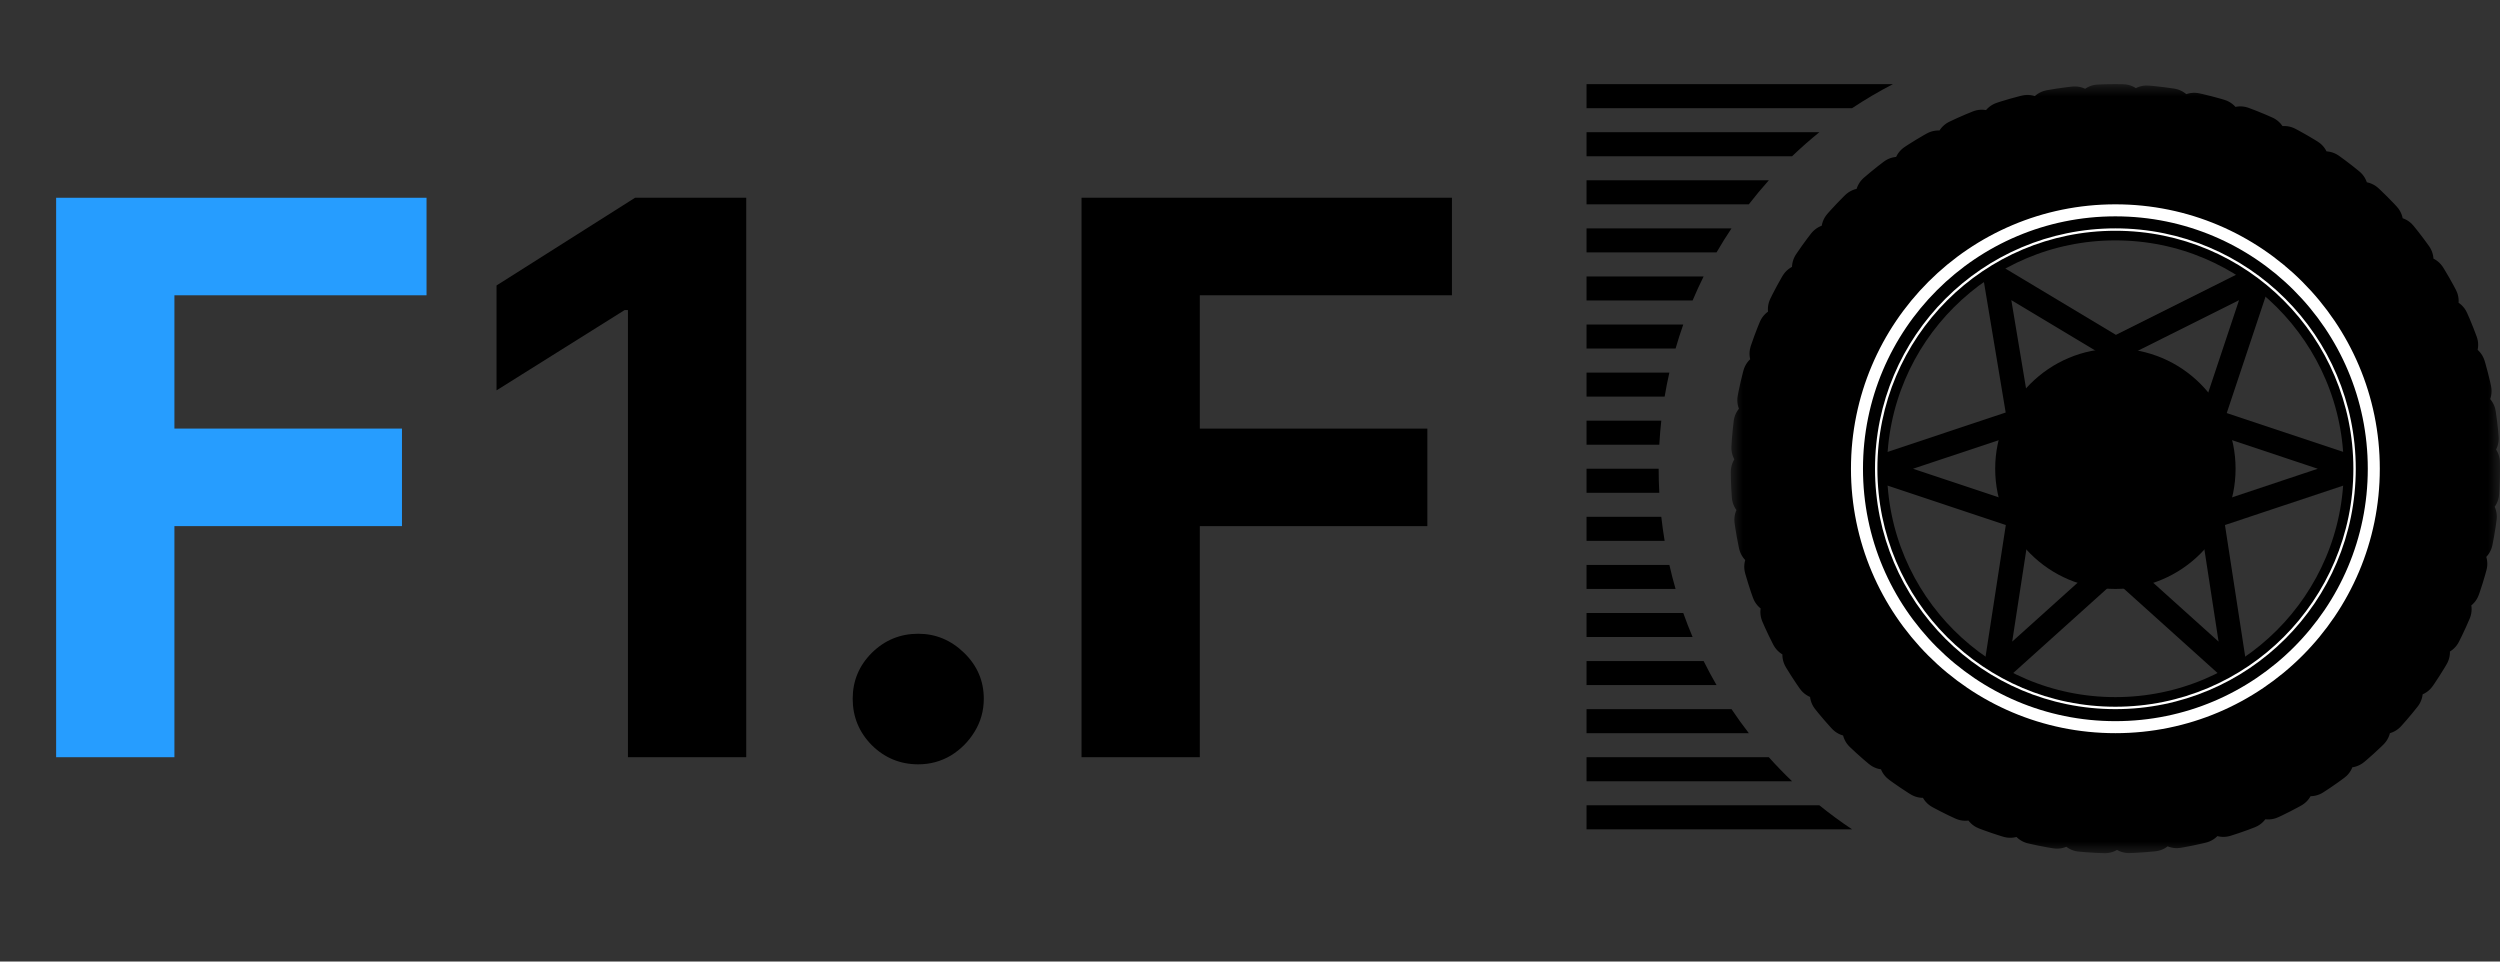
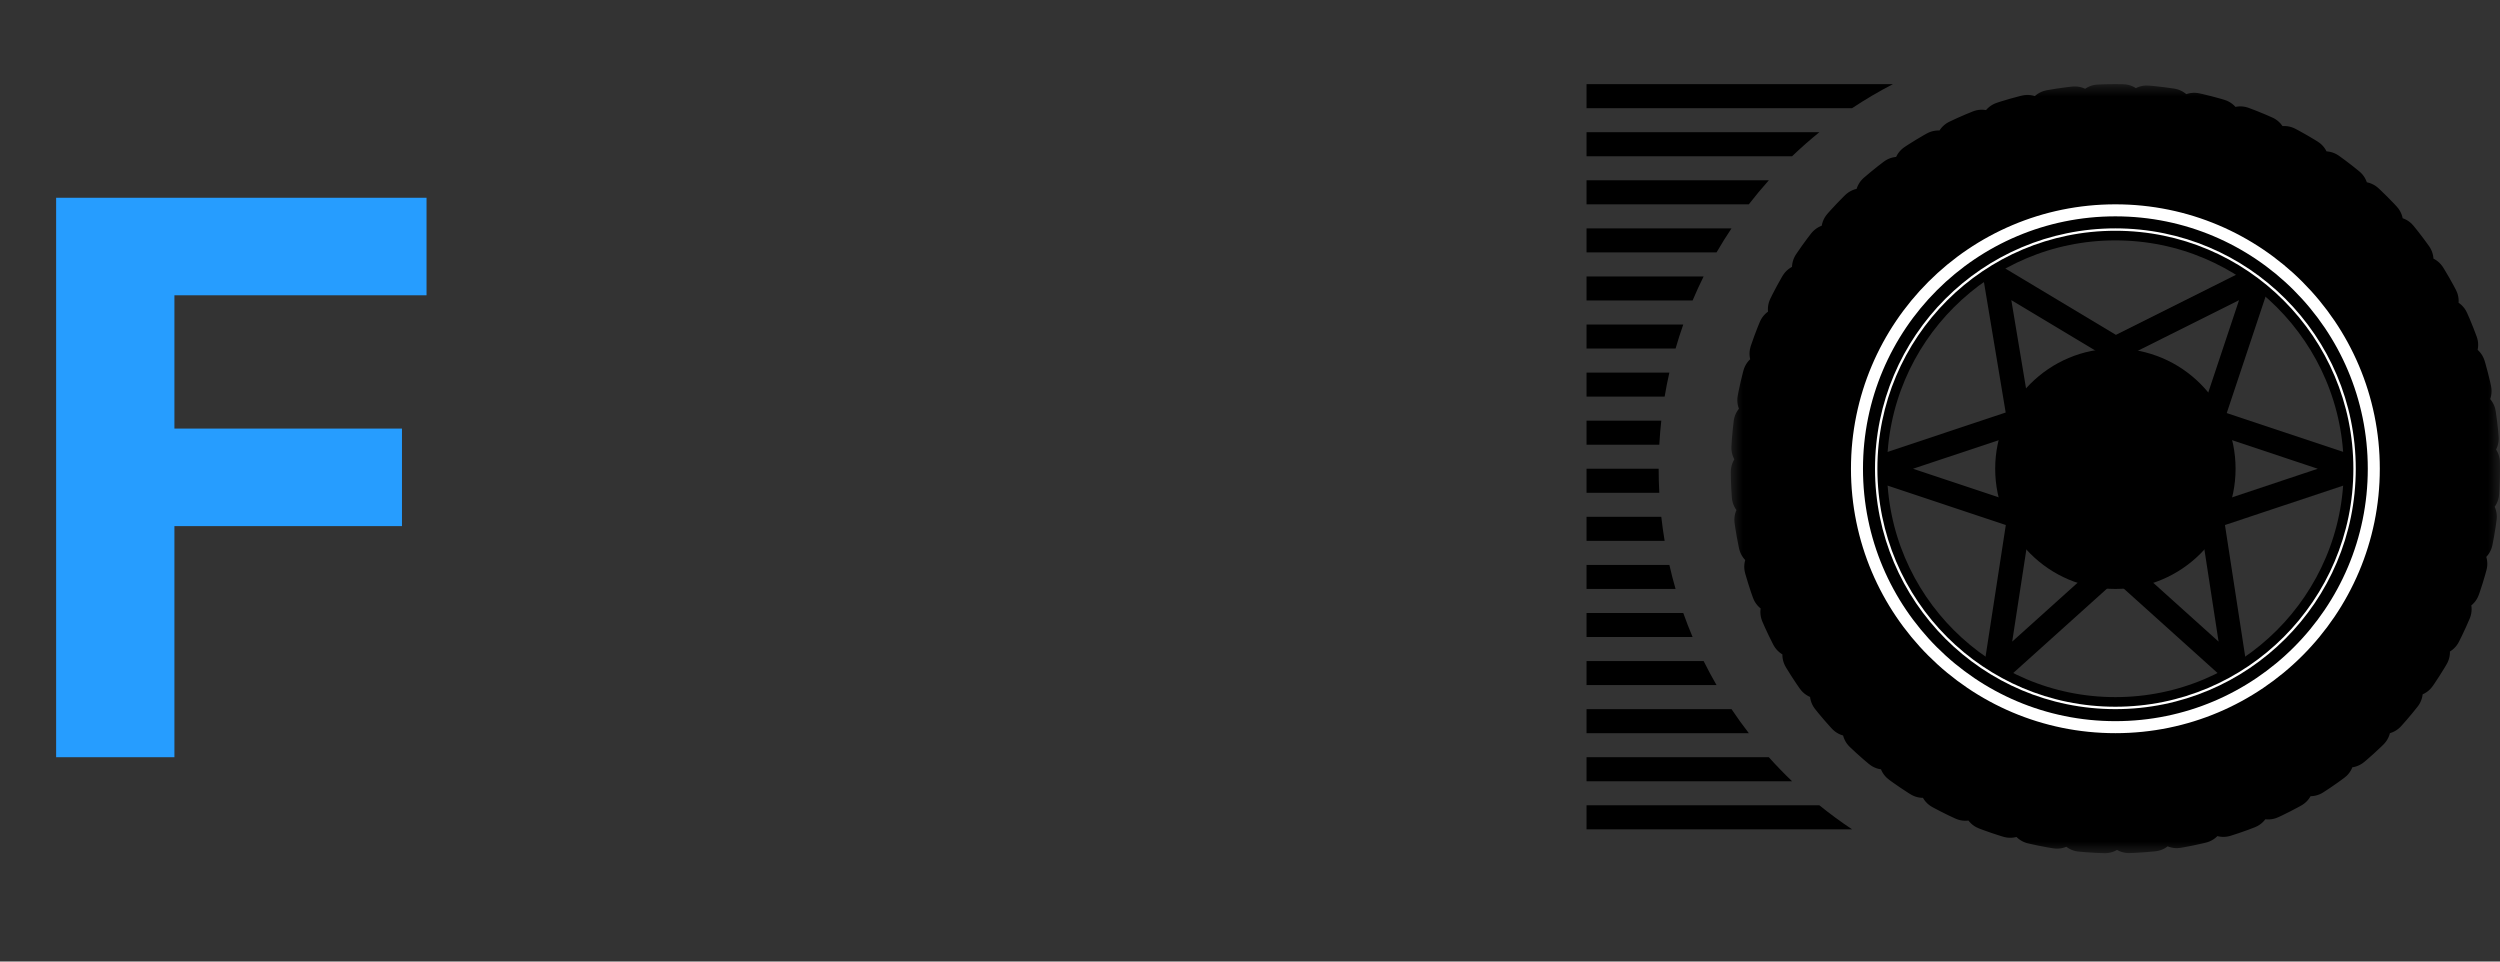
<svg xmlns="http://www.w3.org/2000/svg" width="104" height="40" viewBox="0 0 104 40" fill="none">
  <rect x="0" y="0" width="104" height="40" fill="#333333" stroke="none" />
  <path d="M2.335 31.5V8.227H17.744V12.284H7.256V17.829H16.722V21.886H7.256V31.5H2.335Z" fill="#269DFF" />
-   <path d="M31.043 8.227V31.5H26.122V12.898H25.986L20.656 16.239V11.875L26.418 8.227H31.043ZM38.199 31.796C37.449 31.796 36.805 31.53 36.267 31C35.737 30.462 35.472 29.818 35.472 29.068C35.472 28.326 35.737 27.689 36.267 27.159C36.805 26.629 37.449 26.364 38.199 26.364C38.926 26.364 39.562 26.629 40.108 27.159C40.653 27.689 40.926 28.326 40.926 29.068C40.926 29.568 40.797 30.026 40.54 30.443C40.29 30.852 39.96 31.182 39.551 31.432C39.142 31.674 38.691 31.796 38.199 31.796ZM44.992 31.5V8.227H60.401V12.284H49.912V17.829H59.378V21.886H49.912V31.5H44.992Z" fill="black" />
  <mask id="path-2-outside-1_103_44" maskUnits="userSpaceOnUse" x="72" y="3.5" width="32" height="32" fill="black">
    <rect fill="white" x="72" y="3.5" width="32" height="32" />
    <path d="M103 19.5C103 27.784 96.284 34.5 88 34.5C79.716 34.5 73 27.784 73 19.5C73 11.216 79.716 4.5 88 4.5C96.284 4.5 103 11.216 103 19.5ZM76.59 19.5C76.59 25.802 81.698 30.91 88 30.91C94.302 30.91 99.41 25.802 99.41 19.5C99.41 13.198 94.302 8.09 88 8.09C81.698 8.09 76.59 13.198 76.59 19.5Z" />
  </mask>
  <path d="M103 19.5C103 27.784 96.284 34.5 88 34.5C79.716 34.5 73 27.784 73 19.5C73 11.216 79.716 4.5 88 4.5C96.284 4.5 103 11.216 103 19.5ZM76.59 19.5C76.59 25.802 81.698 30.91 88 30.91C94.302 30.91 99.41 25.802 99.41 19.5C99.41 13.198 94.302 8.09 88 8.09C81.698 8.09 76.59 13.198 76.59 19.5Z" fill="black" />
  <path d="M103 19.5C103 27.784 96.284 34.5 88 34.5C79.716 34.5 73 27.784 73 19.5C73 11.216 79.716 4.5 88 4.5C96.284 4.5 103 11.216 103 19.5ZM76.59 19.5C76.59 25.802 81.698 30.91 88 30.91C94.302 30.91 99.41 25.802 99.41 19.5C99.41 13.198 94.302 8.09 88 8.09C81.698 8.09 76.59 13.198 76.59 19.5Z" stroke="black" stroke-width="2" stroke-miterlimit="7.203" stroke-linecap="round" stroke-dasharray="1 1" mask="url(#path-2-outside-1_103_44)" />
  <path d="M94 11.5L88 14.5L83 11.5L84 17.5L78 19.5L84 21.5L83 28L88 23.5L93 28L92 21.5L98 19.5L92 17.5L94 11.5Z" stroke="black" stroke-linejoin="round" />
  <circle cx="88" cy="19.5" r="5" fill="black" />
  <circle cx="88" cy="19.5" r="10.25" stroke="black" stroke-width="1.5" />
  <circle cx="88" cy="19.5" r="10.75" stroke="white" stroke-width="0.5" />
  <circle cx="88" cy="19.5" r="9.95" stroke="white" stroke-width="0.1" />
  <path fill-rule="evenodd" clip-rule="evenodd" d="M78.746 3.5H66V4.5H77.047C77.593 4.137 78.16 3.803 78.746 3.5ZM75.685 5.5H66V6.5H74.55C74.914 6.151 75.293 5.817 75.685 5.5ZM73.583 7.5H66V8.5H72.751C73.017 8.157 73.294 7.823 73.583 7.5ZM72.031 9.5H66V10.5H71.408C71.605 10.159 71.813 9.826 72.031 9.5ZM70.871 11.5H66V12.5H70.412C70.555 12.161 70.708 11.828 70.871 11.5ZM70.024 13.5H66V14.5H69.704C69.801 14.162 69.908 13.829 70.024 13.5ZM69.446 15.5H66V16.5H69.249C69.305 16.163 69.371 15.83 69.446 15.5ZM69.11 17.5H66V18.5H69.027C69.046 18.164 69.073 17.831 69.11 17.5ZM69 19.5H66V20.5H69.027C69.009 20.169 69 19.836 69 19.5ZM69.11 21.5H66V22.5H69.249C69.194 22.17 69.147 21.836 69.11 21.5ZM69.446 23.5H66V24.5H69.704C69.608 24.171 69.522 23.837 69.446 23.5ZM70.024 25.5H66V26.5H70.412C70.273 26.172 70.144 25.838 70.024 25.5ZM70.871 27.5H66V28.5H71.408C71.219 28.173 71.04 27.84 70.871 27.5ZM72.031 29.5H66V30.5H72.751C72.5 30.175 72.26 29.842 72.031 29.5ZM73.583 31.5H66V32.5H74.55C74.215 32.179 73.893 31.846 73.583 31.5ZM75.685 33.5H66V34.5H77.047C76.577 34.188 76.123 33.854 75.685 33.5Z" fill="black" />
</svg>